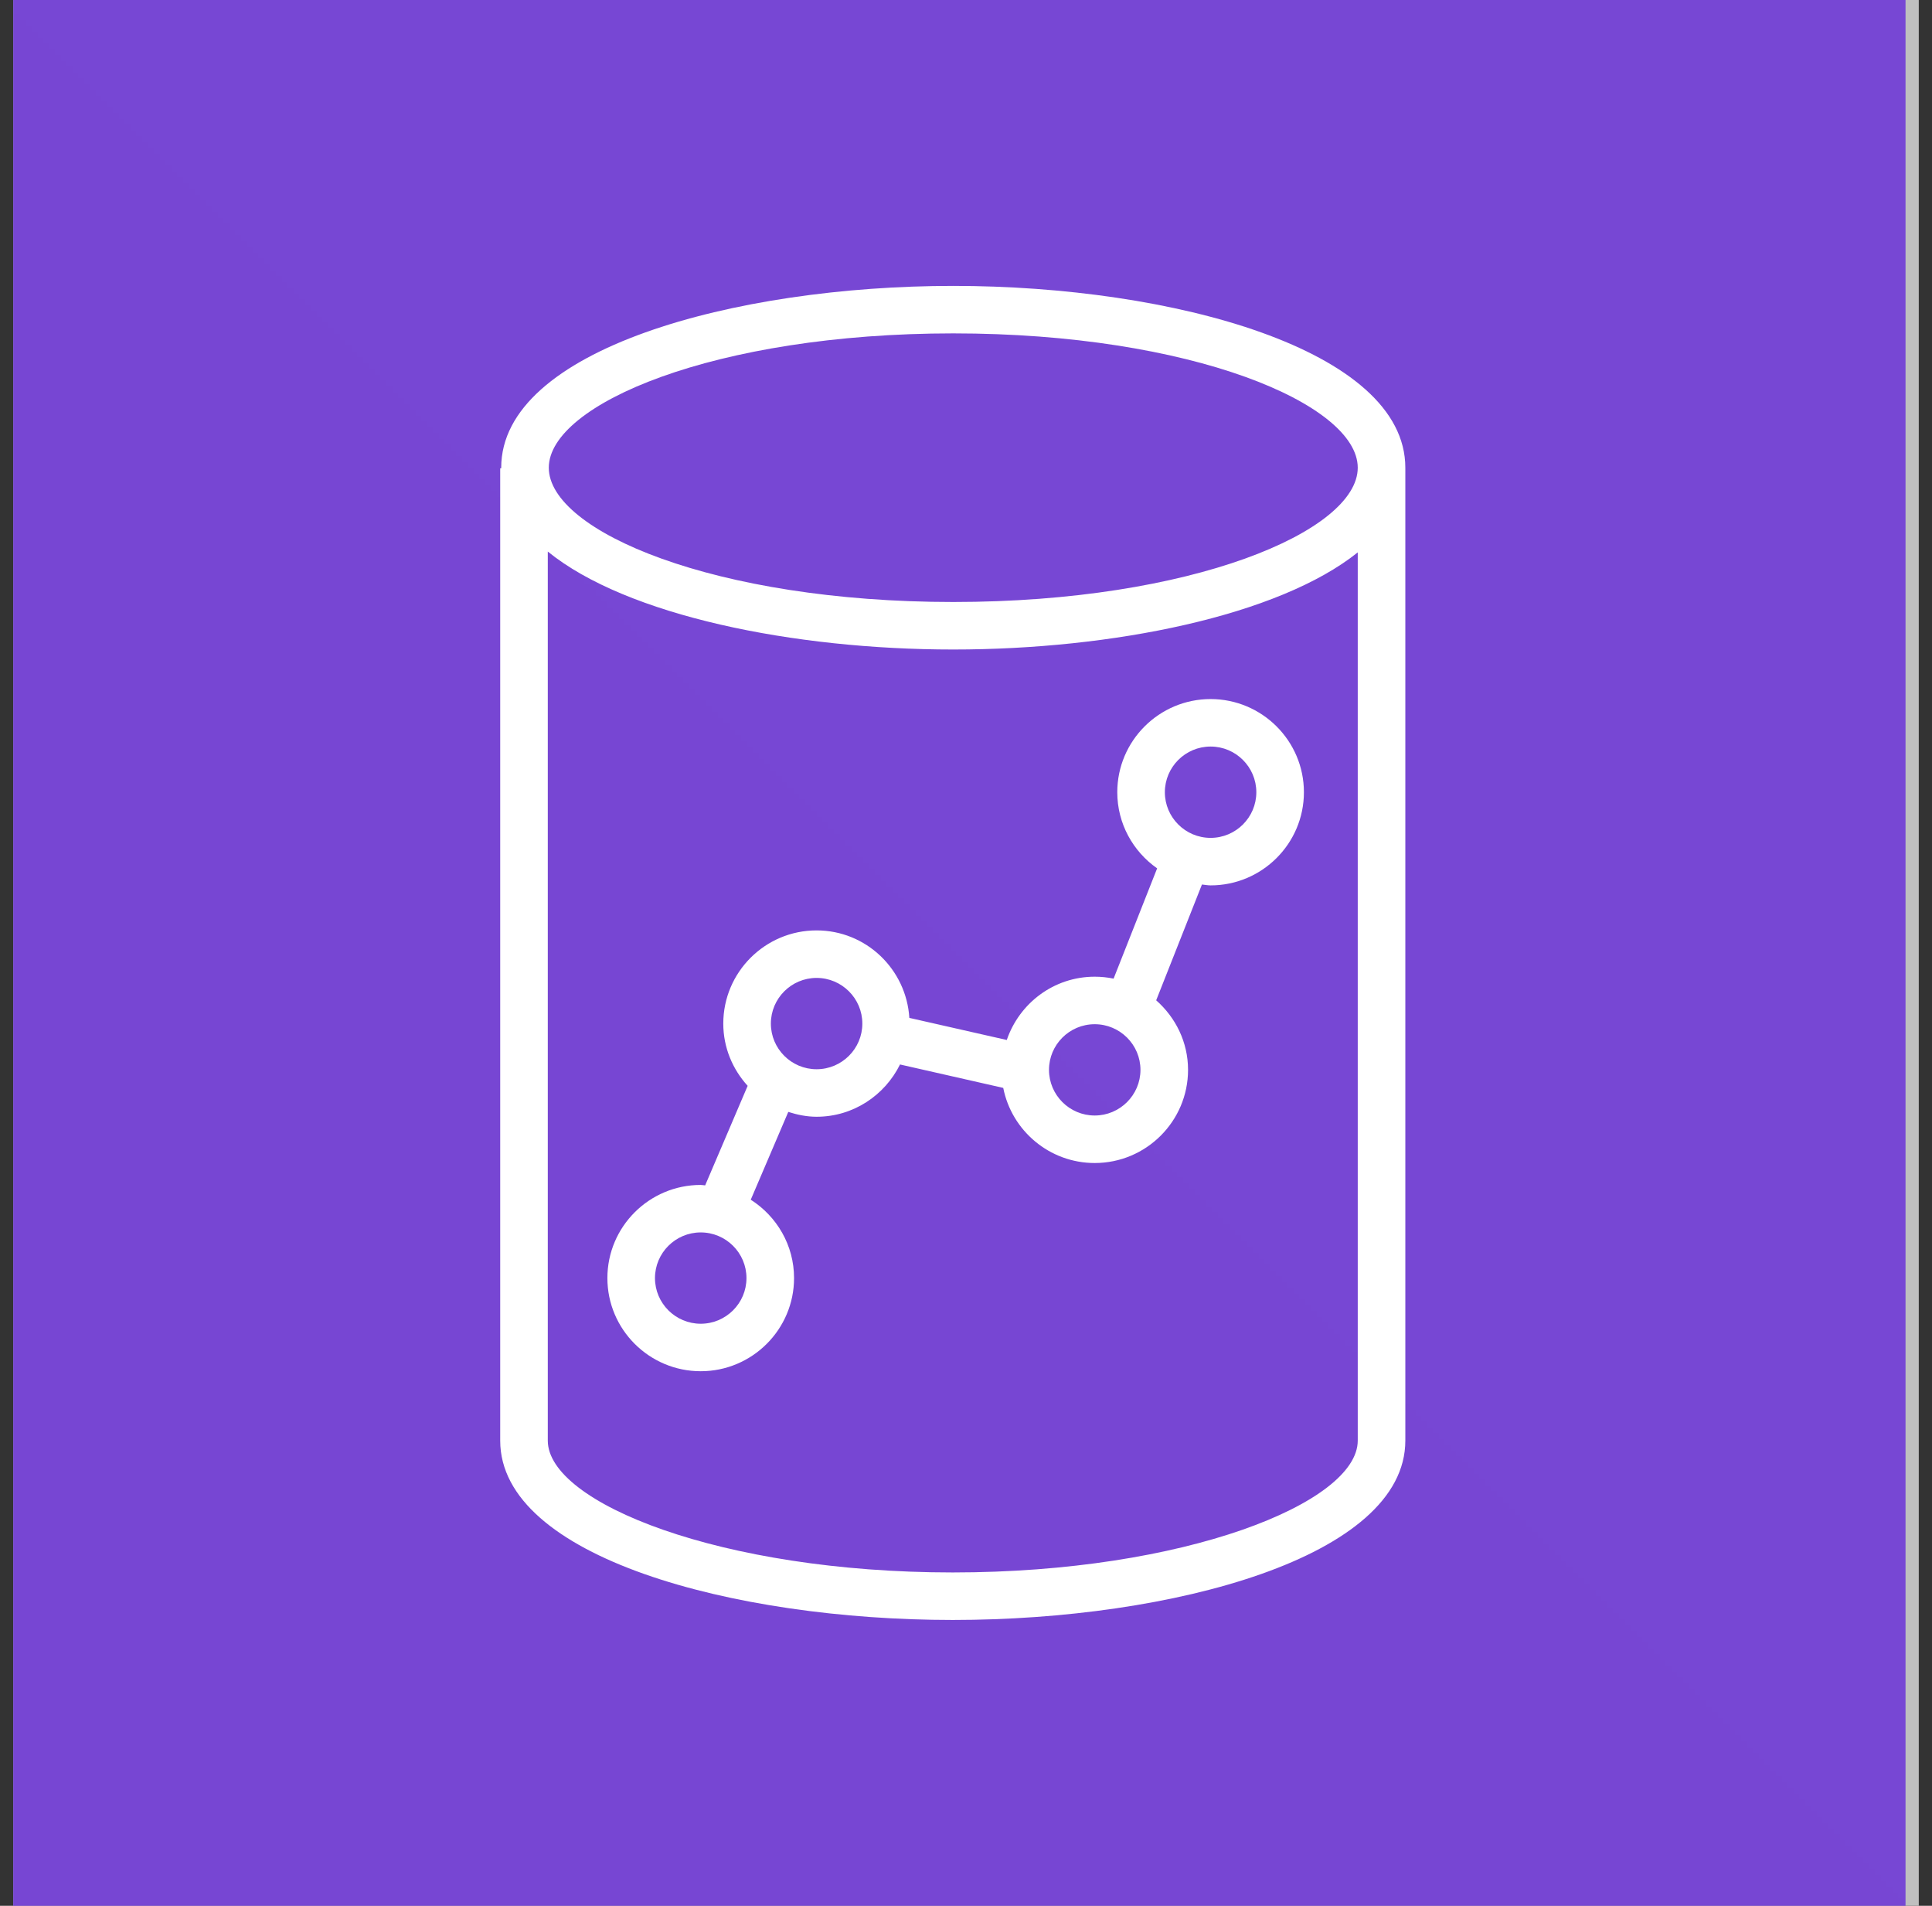
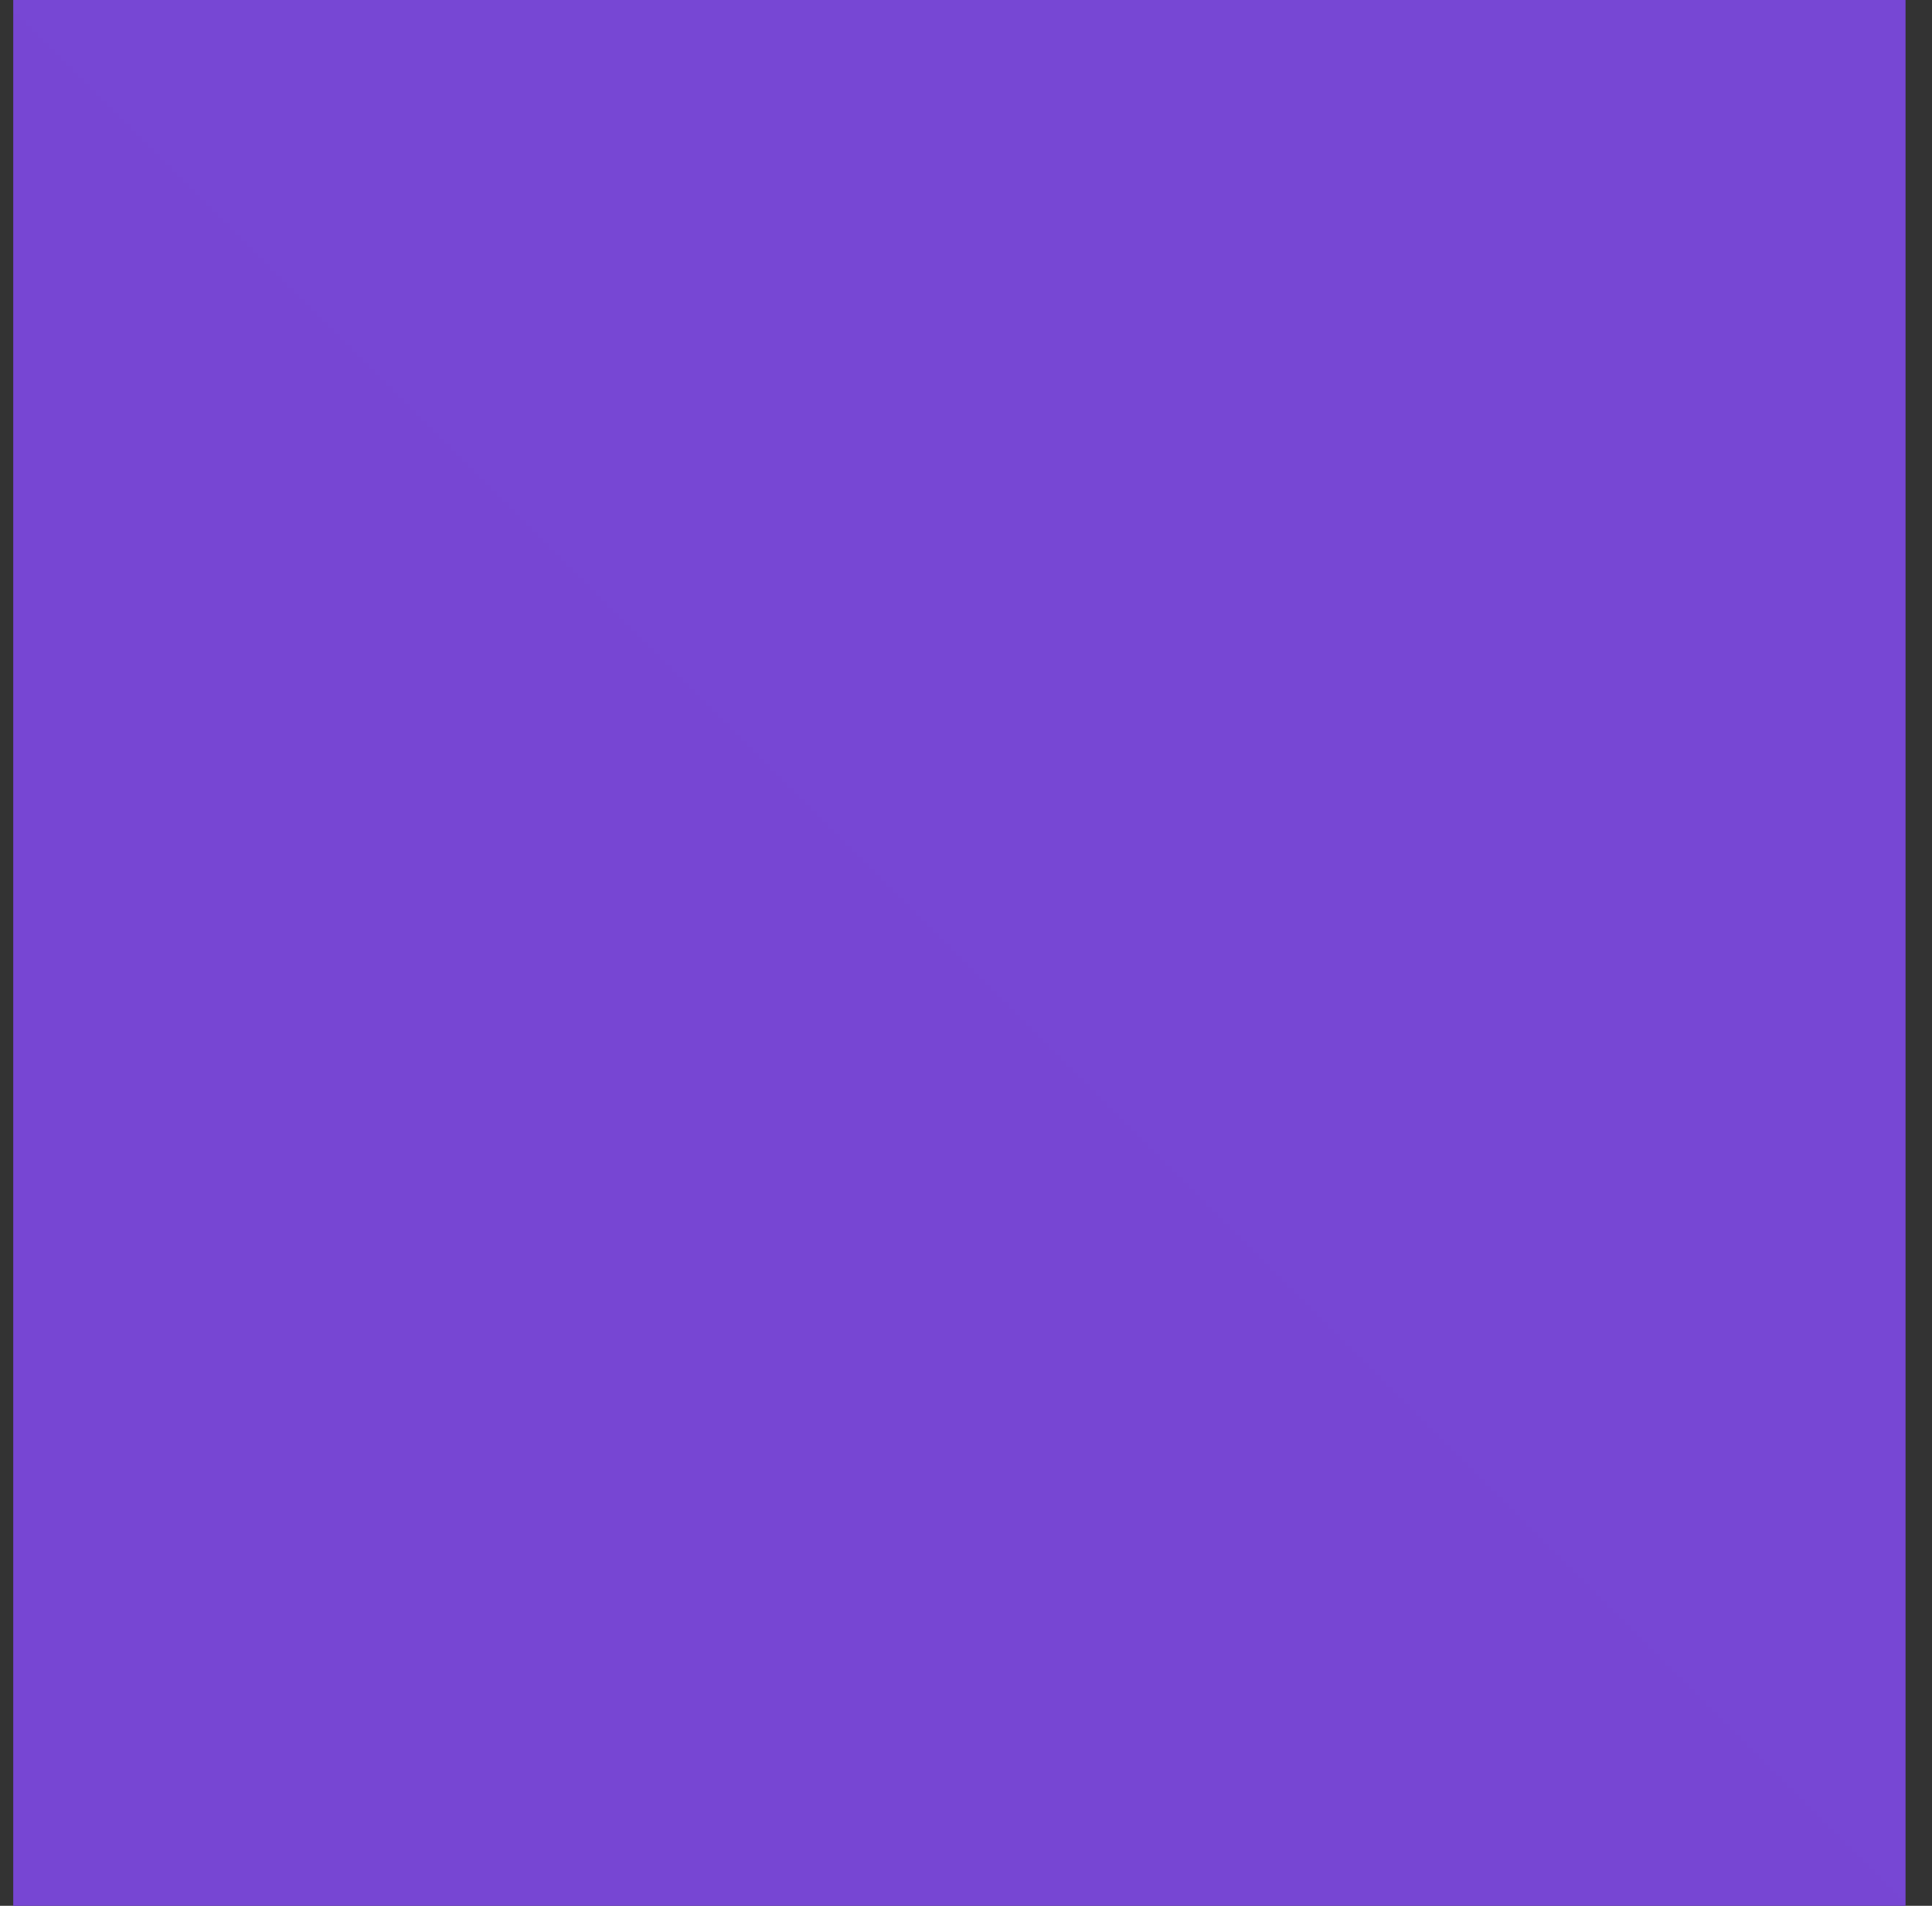
<svg xmlns="http://www.w3.org/2000/svg" width="73" height="72" viewBox="0 0 73 72" fill="none">
  <rect x="0" y="0" width="73" height="72" fill="#333333" stroke="none" />
  <g clip-path="url(#clip0_1588_5622)">
-     <rect width="72" height="72" transform="translate(0.5)" fill="#BFBFBF" />
-     <path d="M72 0H0V72H72V0Z" fill="url(#paint0_linear_1588_5622)" />
-     <path fill-rule="evenodd" clip-rule="evenodd" d="M45.742 31.654C44.789 31.654 44.014 30.881 44.014 29.93C44.014 28.978 44.789 28.204 45.742 28.204C46.695 28.204 47.47 28.978 47.47 29.93C47.47 30.881 46.695 31.654 45.742 31.654ZM41.363 42.143C40.41 42.143 39.636 41.369 39.636 40.418C39.636 39.467 40.41 38.694 41.363 38.694C42.316 38.694 43.092 39.467 43.092 40.418C43.092 41.369 42.316 42.143 41.363 42.143ZM30.854 40.395C29.902 40.395 29.127 39.621 29.127 38.67C29.127 37.719 29.902 36.945 30.854 36.945C31.808 36.945 32.583 37.719 32.583 38.67C32.583 39.621 31.808 40.395 30.854 40.395ZM26.476 50.01C25.524 50.01 24.748 49.236 24.748 48.285C24.748 47.334 25.524 46.56 26.476 46.56C27.43 46.56 28.205 47.334 28.205 48.285C28.205 49.236 27.43 50.01 26.476 50.01ZM45.742 26.41C43.798 26.41 42.216 27.989 42.216 29.93C42.216 31.119 42.813 32.168 43.722 32.806L42.077 36.972C41.846 36.924 41.607 36.899 41.363 36.899C39.817 36.899 38.514 37.904 38.041 39.29L34.359 38.455C34.245 36.616 32.726 35.15 30.854 35.15C28.91 35.15 27.329 36.729 27.329 38.67C27.329 39.578 27.683 40.398 28.25 41.022L26.644 44.783C26.586 44.779 26.533 44.766 26.476 44.766C24.532 44.766 22.95 46.344 22.95 48.285C22.95 50.225 24.532 51.804 26.476 51.804C28.42 51.804 30.003 50.225 30.003 48.285C30.003 47.039 29.348 45.95 28.367 45.324L29.785 42.007C30.125 42.115 30.479 42.19 30.854 42.19C32.241 42.19 33.432 41.379 34.007 40.215L37.907 41.1C38.226 42.715 39.654 43.938 41.363 43.938C43.308 43.938 44.89 42.359 44.89 40.418C44.89 39.369 44.418 38.437 43.686 37.791L45.415 33.416C45.525 33.426 45.63 33.449 45.742 33.449C47.686 33.449 49.268 31.87 49.268 29.93C49.268 27.989 47.686 26.41 45.742 26.41ZM36 59.406C27.242 59.406 20.698 56.777 20.698 54.426V20.837C23.677 23.258 29.984 24.538 36.019 24.538C42.027 24.538 48.306 23.269 51.302 20.869V54.426C51.302 56.777 44.757 59.406 36 59.406ZM36.019 12.595C45.025 12.595 51.302 15.269 51.302 17.67C51.302 20.069 45.025 22.743 36.019 22.743C27.012 22.743 20.736 20.069 20.736 17.67C20.736 15.269 27.012 12.595 36.019 12.595ZM53.1 17.67C53.1 13.208 44.3 10.801 36.019 10.801C27.738 10.801 18.938 13.208 18.938 17.67C18.938 17.677 18.939 17.685 18.939 17.692H18.9V54.426C18.9 58.827 27.71 61.201 36 61.201C44.29 61.201 53.1 58.827 53.1 54.426V17.692H53.098C53.098 17.685 53.1 17.677 53.1 17.67Z" fill="white" />
+     <path d="M72 0H0V72H72V0" fill="url(#paint0_linear_1588_5622)" />
  </g>
  <defs>
    <linearGradient id="paint0_linear_1588_5622" x1="0" y1="7200" x2="7200" y2="0" gradientUnits="userSpaceOnUse">
      <stop stop-color="#4D27A8" />
      <stop offset="1" stop-color="#A166FF" />
    </linearGradient>
    <clipPath id="clip0_1588_5622">
      <rect width="72" height="72" fill="white" transform="translate(0.5)" />
    </clipPath>
  </defs>
</svg>